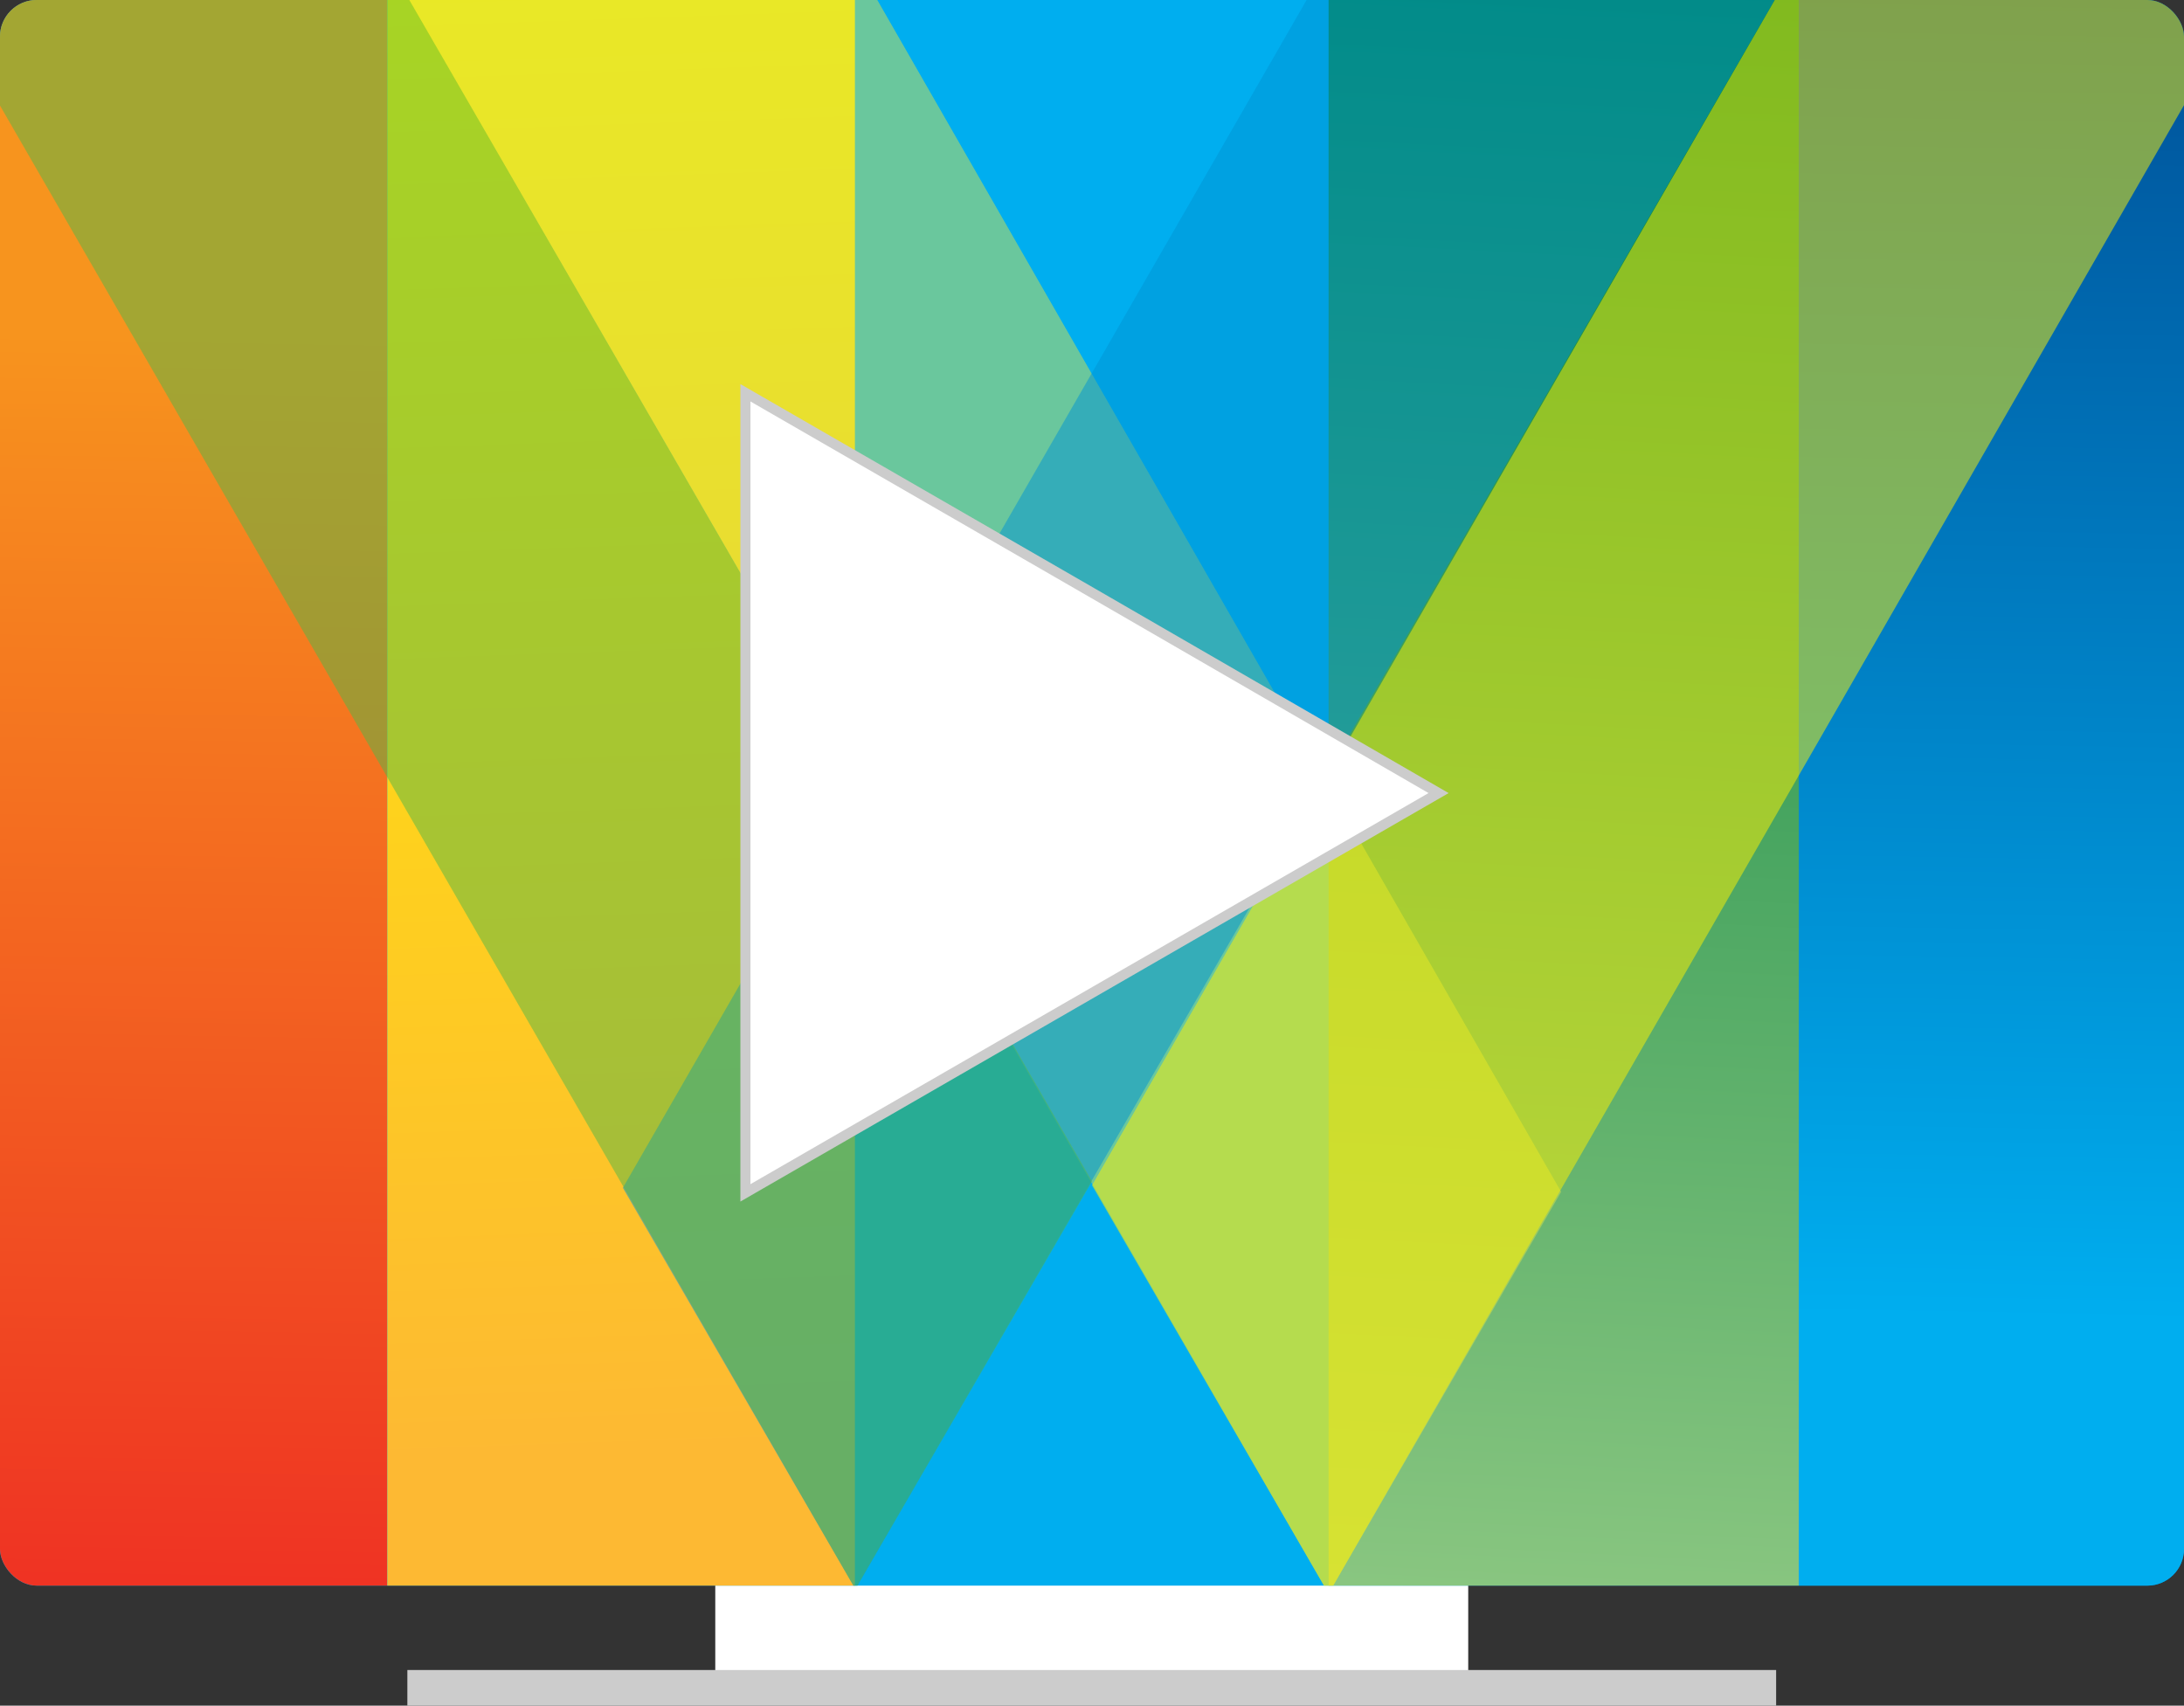
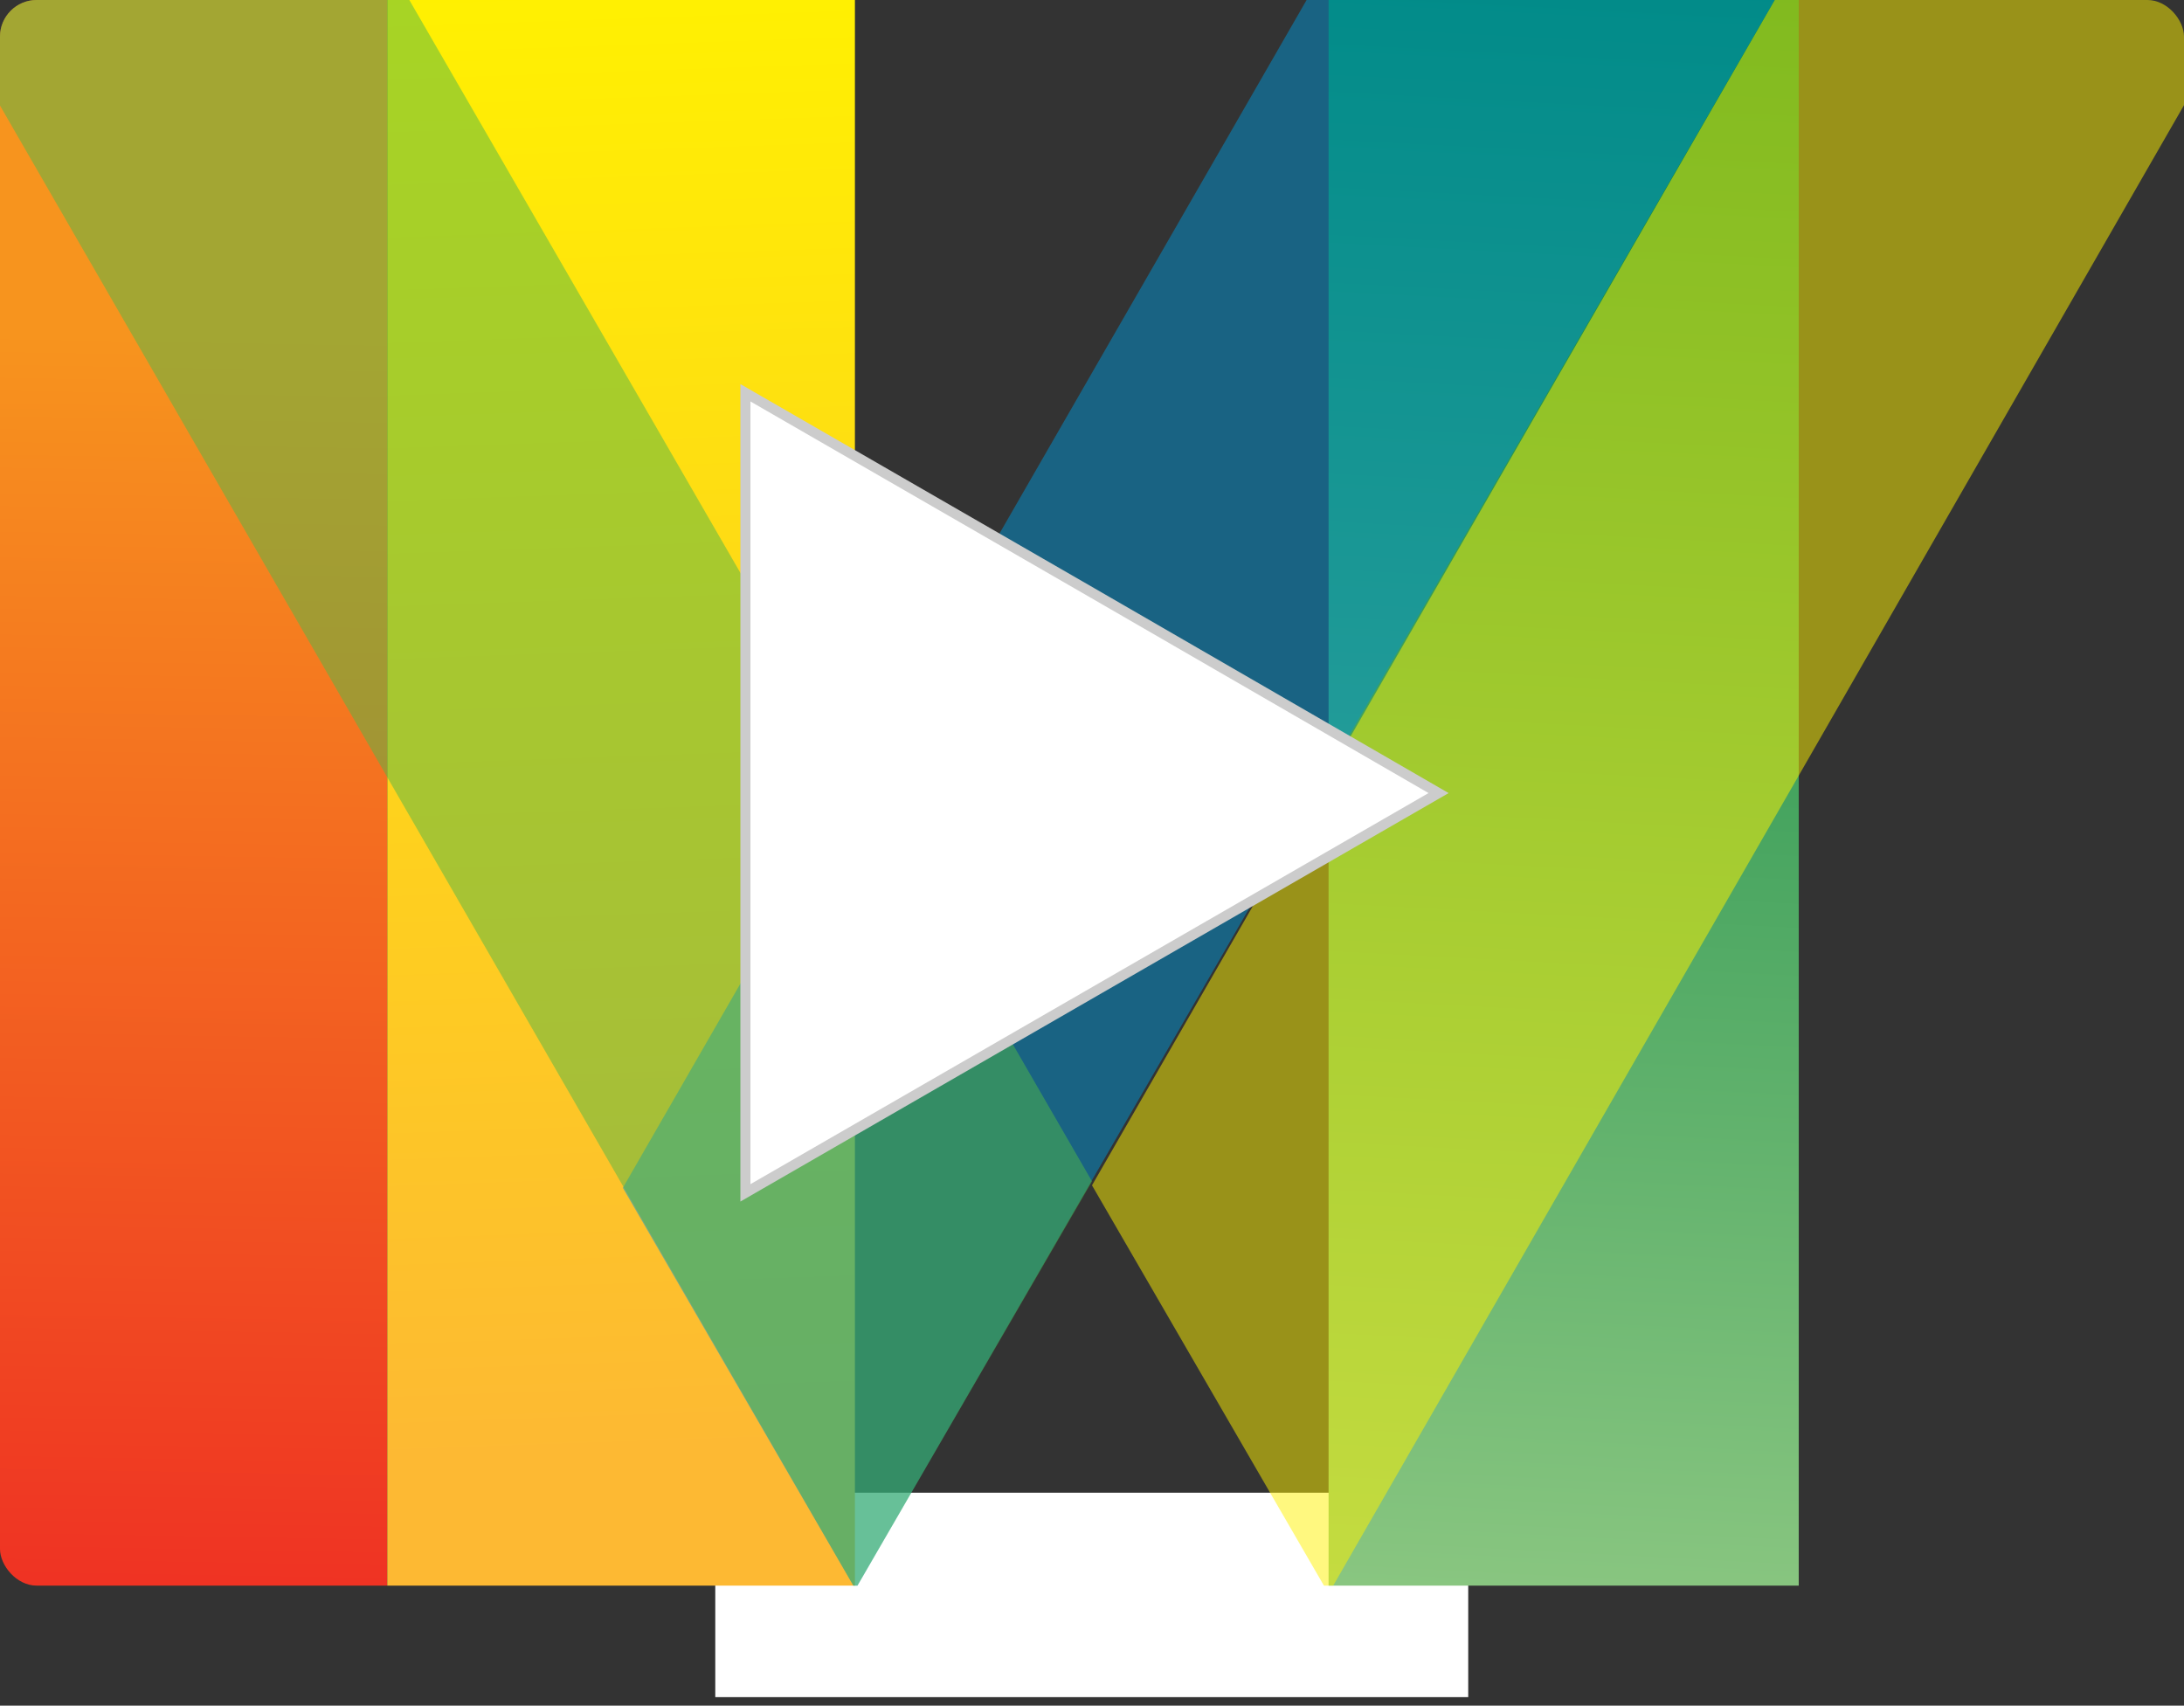
<svg xmlns="http://www.w3.org/2000/svg" id="Layer_2" viewBox="0 0 43.48 33.96">
  <rect x="0" y="0" width="43.48" height="33.96" fill="#333333" stroke="none" />
  <defs>
    <style>
      .cls-1 {
        fill: url(#linear-gradient-2);
      }

      .cls-2 {
        fill: #fff200;
      }

      .cls-2, .cls-3, .cls-4, .cls-5 {
        fill-rule: evenodd;
        opacity: .5;
      }

      .cls-6 {
        fill: url(#Gradiente_sem_nome_2);
      }

      .cls-7 {
        stroke: #ccc;
        stroke-miterlimit: 10;
        stroke-width: .2px;
      }

      .cls-7, .cls-8 {
        fill: #fff;
      }

      .cls-3 {
        fill: #0095d5;
      }

      .cls-9 {
        fill: none;
      }

      .cls-10 {
        fill: url(#linear-gradient-4);
      }

      .cls-11 {
        fill: url(#linear-gradient-3);
      }

      .cls-4 {
        fill: #50b848;
      }

      .cls-12 {
        fill: #ccc;
      }

      .cls-5 {
        fill: #d5e04d;
      }

      .cls-13 {
        fill: url(#linear-gradient);
      }

      .cls-14 {
        clip-path: url(#clippath);
      }
    </style>
    <clipPath id="clippath">
      <rect class="cls-9" width="43.48" height="31.57" rx=".73" ry=".73" />
    </clipPath>
    <linearGradient id="Gradiente_sem_nome_2" data-name="Gradiente sem nome 2" x1="0" y1="15.79" x2="68.22" y2="15.79" gradientUnits="userSpaceOnUse">
      <stop offset=".4" stop-color="#00aeef" />
      <stop offset="1" stop-color="#004e96" />
    </linearGradient>
    <linearGradient id="linear-gradient" x1="7301.66" y1="-6004.1" x2="7302.32" y2="-6041.78" gradientTransform="translate(-7261.52 6040.95)" gradientUnits="userSpaceOnUse">
      <stop offset="0" stop-color="#00aeef" />
      <stop offset=".28" stop-color="#00aeef" />
      <stop offset="1" stop-color="#004e96" />
    </linearGradient>
    <linearGradient id="linear-gradient-2" x1="7291.66" y1="-6003.98" x2="7293.65" y2="-6041.9" gradientTransform="translate(-7261.52 6040.95)" gradientUnits="userSpaceOnUse">
      <stop offset="0" stop-color="#9fd18b" />
      <stop offset="1" stop-color="#00813d" />
    </linearGradient>
    <linearGradient id="linear-gradient-3" x1="7264.88" y1="-6041.79" x2="7264.23" y2="-6004.1" gradientTransform="translate(-7261.52 6040.95)" gradientUnits="userSpaceOnUse">
      <stop offset="0" stop-color="#f7941e" />
      <stop offset=".2" stop-color="#f7941e" />
      <stop offset="1" stop-color="#ed1e24" />
    </linearGradient>
    <linearGradient id="linear-gradient-4" x1="7274.55" y1="-6004.04" x2="7273.23" y2="-6041.85" gradientTransform="translate(-7261.52 6040.95)" gradientUnits="userSpaceOnUse">
      <stop offset="0" stop-color="#fdb933" />
      <stop offset=".21" stop-color="#fdb933" />
      <stop offset="1" stop-color="#fff200" />
      <stop offset="1" stop-color="#fff200" />
    </linearGradient>
  </defs>
  <g id="Layer_1-2" data-name="Layer_1">
    <g>
      <rect class="cls-8" x="14.24" y="29.72" width="14.99" height="4.07" />
      <g class="cls-14">
-         <rect class="cls-6" width="43.48" height="31.57" rx=".73" ry=".73" />
        <g>
-           <rect class="cls-13" x="35.81" y="-.76" width="9.31" height="37.53" />
          <rect class="cls-1" x="26.45" y="-.76" width="9.36" height="37.53" />
          <rect class="cls-11" x="-1.65" y="-.76" width="9.36" height="37.53" />
          <rect class="cls-10" x="7.71" y="-.76" width="9.31" height="37.53" />
-           <polygon class="cls-5" points="7.71 -.76 17.03 -.76 31.08 23.73 26.45 31.73 7.71 -.76" />
          <polygon class="cls-2" points="45.12 -.76 35.77 -.76 21.74 23.6 26.45 31.73 45.12 -.76" />
          <polygon class="cls-3" points="35.77 -.76 26.45 -.76 12.4 23.65 17.03 31.64 35.77 -.76" />
          <polygon class="cls-4" points="-1.65 -.76 7.71 -.76 21.74 23.52 17.03 31.64 -1.65 -.76" />
        </g>
      </g>
-       <rect class="cls-12" x="8.11" y="33.25" width="27.25" height=".72" />
      <polygon class="cls-7" points="14.84 15.79 14.84 7.82 21.74 11.8 28.64 15.79 21.74 19.77 14.84 23.75 14.84 15.79" />
    </g>
  </g>
</svg>